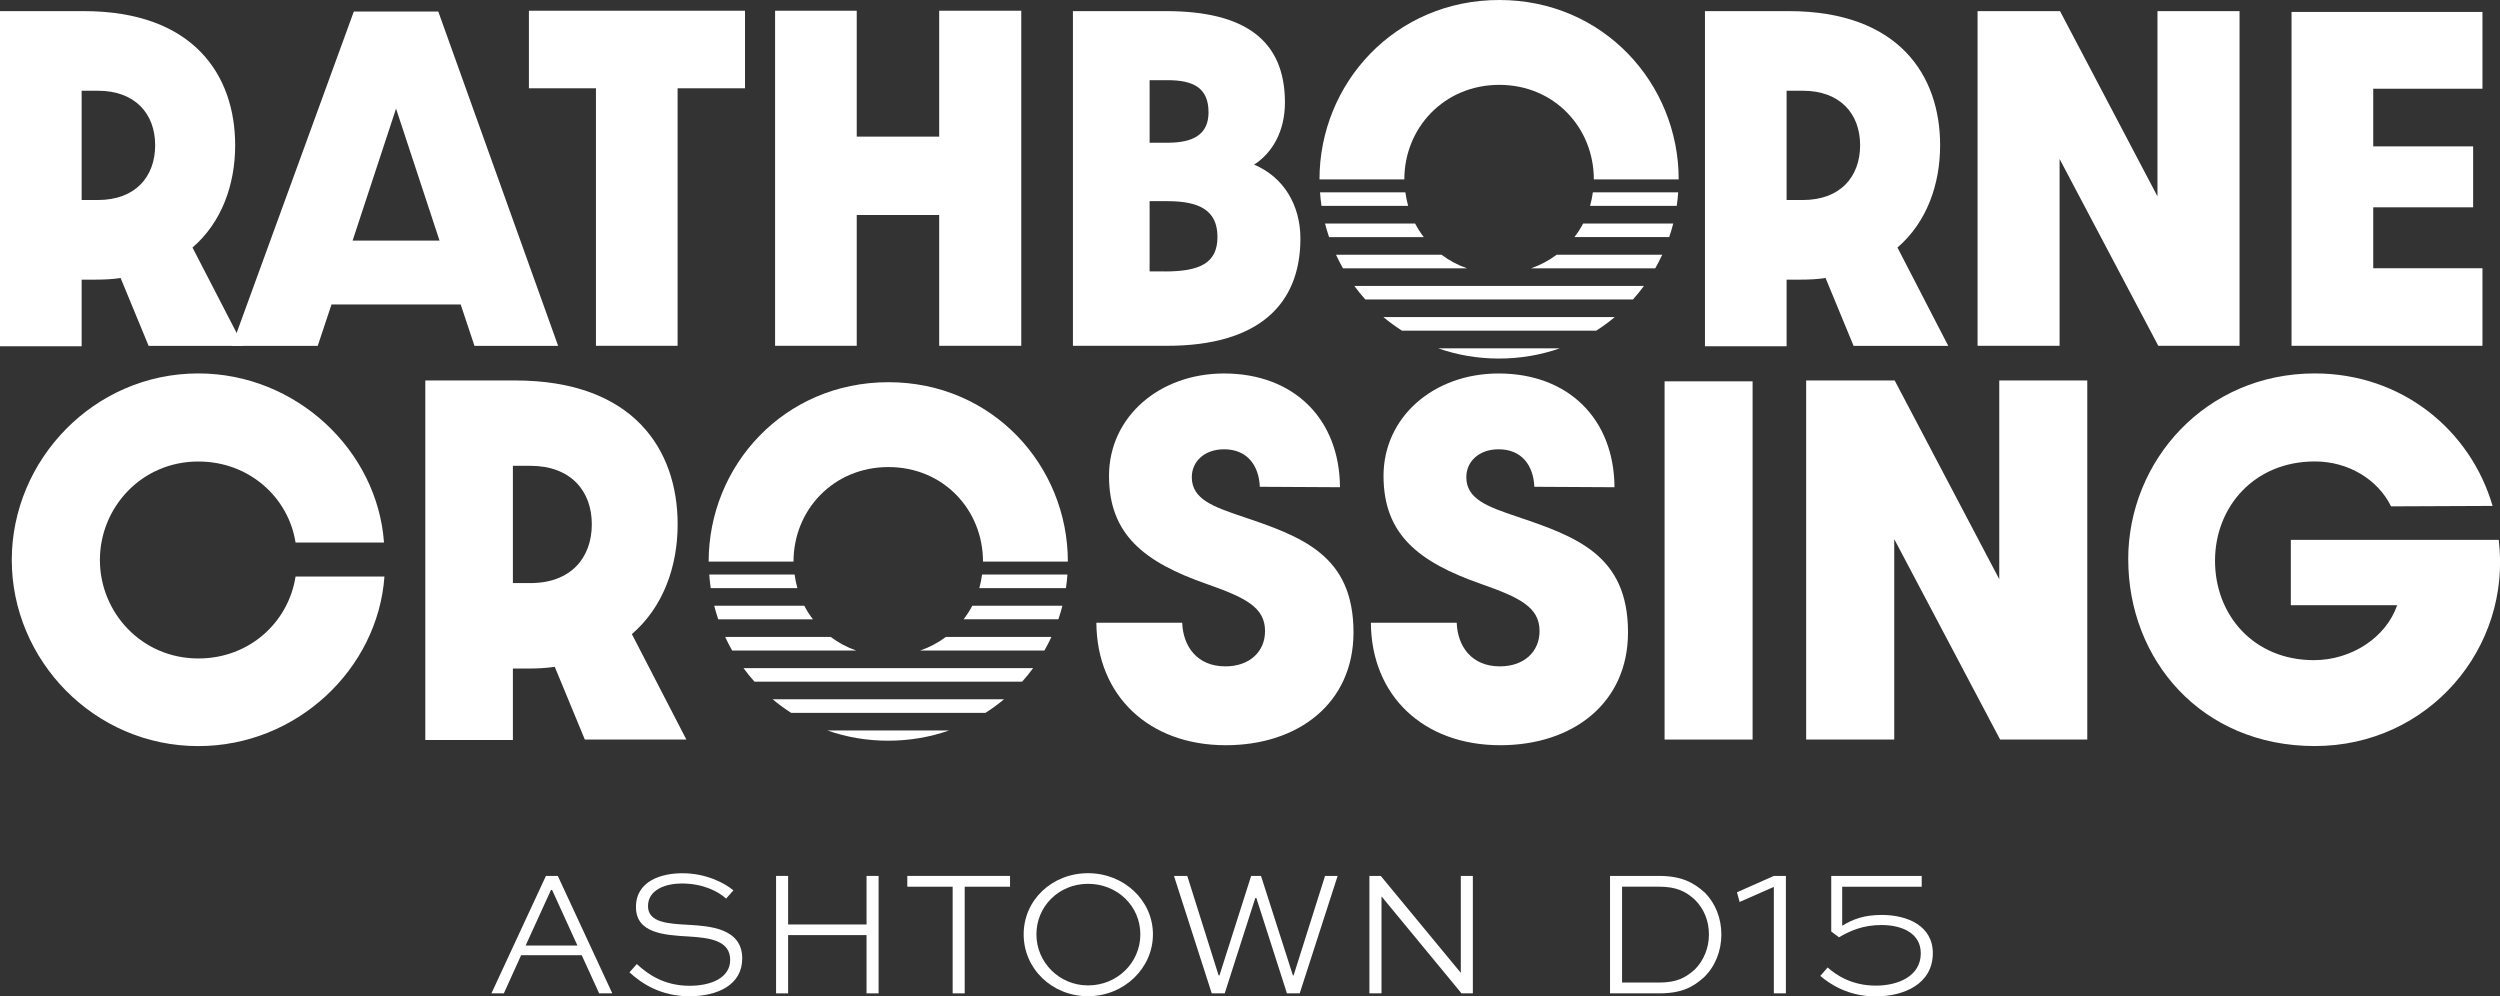
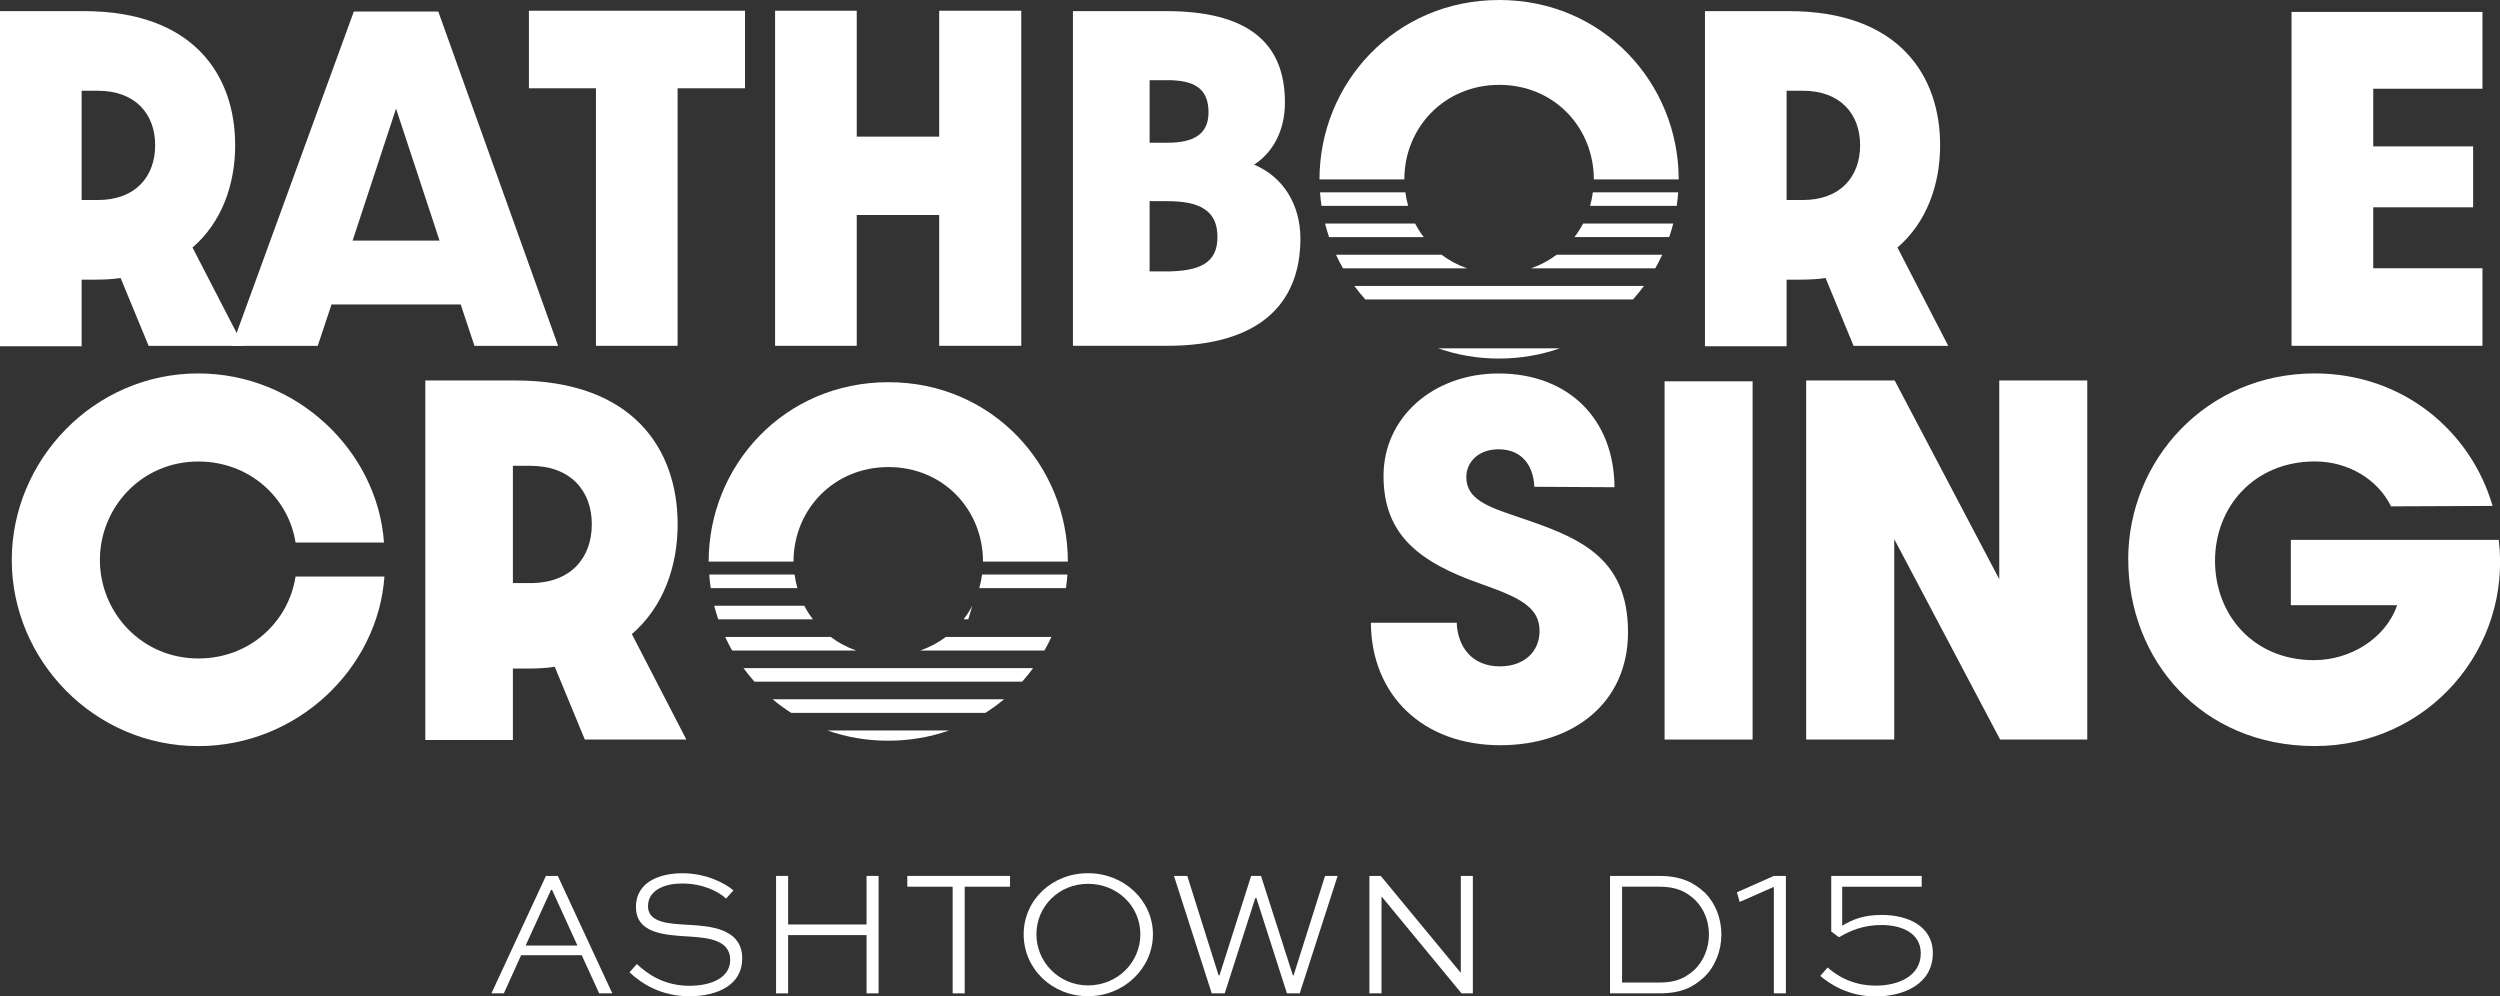
<svg xmlns="http://www.w3.org/2000/svg" id="Layer_1" data-name="Layer 1" viewBox="0 0 458.72 182.83">
  <rect x="0" y="0" width="458.72" height="182.83" fill="#333333" stroke="none" />
  <defs>
    <style>
      .cls-1 {
        fill: #fff;
      }
    </style>
  </defs>
  <g>
    <path class="cls-1" d="M101.1,163.29h.2l4.65,10.2h-9.5l4.65-10.2ZM100.17,160.72l-10,21.55h2.28l3.17-7h11.12l3.2,7h2.41l-10-21.55h-2.18Z" />
    <path class="cls-1" d="M133.23,164.88c-1.32-1.22-4.12-2.77-8.12-2.77-2.9,0-6.21,1.09-6.21,4.16s3.86,3.23,7.52,3.43c3.73.23,9.77.59,9.77,6.17,0,4.85-4.52,6.93-9.7,6.93s-8.71-2.28-10.99-4.39l1.35-1.52c1.88,1.75,4.88,3.99,9.67,3.99,4.03,0,7.46-1.49,7.46-4.75,0-3.63-3.93-4.06-7.56-4.29-4.55-.26-9.73-.59-9.73-5.41s4.72-6.2,8.51-6.2c4.35,0,7.75,1.78,9.37,3.14l-1.35,1.52Z" />
    <polygon class="cls-1" points="159 160.72 159 169.63 144.61 169.63 144.61 160.72 142.4 160.72 142.4 182.27 144.61 182.27 144.61 171.58 159 171.58 159 182.27 161.21 182.27 161.21 160.72 159 160.72" />
    <polygon class="cls-1" points="166.48 160.72 166.48 162.7 174.8 162.7 174.8 182.27 177.01 182.27 177.01 162.7 185.33 162.7 185.33 160.72 166.48 160.72" />
    <path class="cls-1" d="M199.64,180.81c5.38,0,9.6-4.19,9.6-9.37s-4.22-9.27-9.6-9.27-9.47,4.16-9.47,9.27,4.16,9.37,9.47,9.37M199.64,160.22c6.63,0,11.91,5.02,11.91,11.22s-5.28,11.35-11.91,11.35-11.81-5.05-11.81-11.35,5.21-11.22,11.81-11.22" />
    <polygon class="cls-1" points="243.13 160.72 237.36 178.97 237.23 178.97 231.38 160.72 229.57 160.72 223.76 178.97 223.6 178.97 217.85 160.72 215.41 160.72 222.34 182.27 224.72 182.27 230.33 164.78 230.53 164.78 236.14 182.27 238.48 182.27 245.44 160.72 243.13 160.72" />
    <polygon class="cls-1" points="268.04 160.72 268.04 178.47 268.01 178.47 253.35 160.72 251.27 160.72 251.27 182.27 253.49 182.27 253.49 164.51 253.52 164.51 268.17 182.27 270.25 182.27 270.25 160.72 268.04 160.72" />
    <path class="cls-1" d="M304.33,180.29c3.4,0,4.92-.89,6.63-2.38,1.62-1.62,2.61-3.93,2.61-6.44s-.92-4.72-2.54-6.34c-1.65-1.52-3.33-2.44-6.7-2.44h-6.7v17.59h6.7ZM295.42,182.27v-21.55h8.98c4.09,0,6.37,1.19,8.45,3.1,1.91,1.95,3,4.65,3,7.66s-1.15,5.87-3.17,7.82c-2.04,1.85-4.16,2.97-8.28,2.97h-8.98Z" />
    <polygon class="cls-1" points="325.48 160.72 318.71 163.72 319.2 165.5 325.48 162.73 325.48 182.27 327.69 182.27 327.69 160.72 325.48 160.72" />
    <path class="cls-1" d="M352.6,162.7h-14.58v7.16c1.98-1.19,3.96-1.98,7.29-1.98,4.69,0,9.34,2.01,9.34,7,0,5.71-5.38,7.95-10.49,7.95s-8.48-2.34-10.16-3.76l1.35-1.55c1.45,1.29,4.32,3.33,8.84,3.33,4.03,0,8.25-1.68,8.25-5.94,0-3.73-3.53-5.18-7.19-5.18-3.43,0-5.78,1.06-7.82,2.25l-1.42-1.06v-10.2h16.6v1.98Z" />
    <path class="cls-1" d="M2.16,102.75c0-18.31,15.03-34.23,34.23-34.23,17.99,0,32.87,14.15,34.07,31.03h-16.23c-1.28-8.24-8.48-14.87-17.83-14.87-10.48,0-18.07,8.48-18.07,18.07s7.6,18.07,18.07,18.07c9.44,0,16.55-6.72,17.83-15.03h16.31c-1.2,16.95-16.07,31.11-34.15,31.11-19.19,0-34.23-15.83-34.23-34.15" />
    <path class="cls-1" d="M97.31,106.99c7.44,0,11.28-4.64,11.28-10.8s-3.92-10.72-11.28-10.72h-3.2v21.51h3.2ZM78.04,69.81h16.47c21.75,0,29.83,12.71,29.83,26.39,0,7.76-2.64,15.19-8.4,20.15l10,19.35h-18.63l-5.52-13.35c-1.52.24-3.2.32-4.96.32h-2.72v13.11h-16.07v-65.97Z" />
-     <path class="cls-1" d="M201.17,114.27h15.75c.16,4.32,2.72,8,7.92,8,4.48,0,7.28-2.72,7.28-6.48,0-4.4-3.68-6.16-10.72-8.64-11.43-4-17.91-9.04-17.91-19.83s9.2-18.79,21.11-18.79c12.79,0,21.19,8.32,21.27,20.87l-14.71-.08c-.16-3.84-2.24-6.88-6.56-6.88-3.6,0-5.92,2.24-5.92,5.12,0,4.08,4.08,5.44,8.96,7.12,11.2,3.76,20.71,7.12,20.71,21.35,0,13.03-10.16,20.71-23.43,20.71-14.15,0-23.67-9.12-23.75-22.47" />
    <path class="cls-1" d="M251.54,114.27h15.75c.16,4.32,2.72,8,7.92,8,4.48,0,7.28-2.72,7.28-6.48,0-4.4-3.68-6.16-10.72-8.64-11.43-4-17.91-9.04-17.91-19.83s9.19-18.79,21.11-18.79c12.79,0,21.19,8.32,21.27,20.87l-14.71-.08c-.16-3.84-2.24-6.88-6.56-6.88-3.6,0-5.92,2.24-5.92,5.12,0,4.08,4.08,5.44,8.96,7.12,11.2,3.76,20.71,7.12,20.71,21.35,0,13.03-10.16,20.71-23.43,20.71-14.15,0-23.67-9.12-23.75-22.47" />
    <rect class="cls-1" x="305.43" y="69.97" width="16.15" height="65.73" />
    <polygon class="cls-1" points="331.41 69.81 347.65 69.81 366.84 106.27 366.84 69.81 382.99 69.81 382.99 135.7 367 135.7 347.57 98.92 347.57 135.7 331.41 135.7 331.41 69.81" />
    <path class="cls-1" d="M390.5,102.67c0-18.23,14.31-34.15,34.23-34.15,16.15,0,28.63,10.56,32.63,24.31l-18.63.08c-2.4-4.88-7.76-8.24-13.99-8.24-11.12,0-18.31,8.32-18.31,18.23s7.04,18.23,18.15,18.23c6.8,0,13.2-4.08,15.27-10.08h-19.51v-11.99h38.15c2.4,19.83-12.87,37.83-33.75,37.83s-34.23-15.91-34.23-34.23" />
    <g>
      <path class="cls-1" d="M275.11,0c-19.2,0-33,15.34-33,32.92h15.57c0-9.48,7.32-17.35,17.42-17.35s17.35,7.86,17.35,17.35h15.57c0-17.58-13.8-32.92-32.92-32.92" />
      <path class="cls-1" d="M261.25,43.51c-.6-.78-1.14-1.61-1.59-2.49h-16.53c.21.84.46,1.67.74,2.49h17.39Z" />
-       <path class="cls-1" d="M253.84,58.18c1.07.9,2.21,1.73,3.4,2.49h35.65c1.19-.76,2.33-1.59,3.4-2.49h-42.45Z" />
      <path class="cls-1" d="M242.21,35.29c.06.84.14,1.67.27,2.49h15.9c-.23-.81-.39-1.64-.51-2.49h-15.66Z" />
      <path class="cls-1" d="M286.22,63.91h-22.34c3.44,1.21,7.18,1.88,11.15,1.88s7.74-.67,11.19-1.88" />
      <path class="cls-1" d="M248.5,52.46c.63.86,1.3,1.69,2.02,2.49h49.11c.71-.8,1.39-1.63,2.02-2.49h-53.14Z" />
      <path class="cls-1" d="M292.27,35.29c-.12.85-.28,1.68-.51,2.49h15.9c.12-.82.21-1.65.27-2.49h-15.66Z" />
      <path class="cls-1" d="M290.49,41.01c-.46.88-1,1.71-1.6,2.49h17.39c.28-.82.53-1.65.74-2.49h-16.53Z" />
      <path class="cls-1" d="M285.63,46.74c-1.4,1.05-2.98,1.9-4.7,2.49h22.79c.46-.81.89-1.64,1.28-2.49h-19.37Z" />
      <path class="cls-1" d="M269.18,49.23c-1.71-.59-3.28-1.44-4.68-2.49h-19.36c.39.85.82,1.68,1.28,2.49h22.76Z" />
    </g>
    <path class="cls-1" d="M17.96,36.7c6.93,0,10.51-4.32,10.51-10.06s-3.65-9.99-10.51-9.99h-2.98v20.05h2.98ZM0,2.04h15.35c20.27,0,27.8,11.85,27.8,24.6,0,7.23-2.46,14.16-7.83,18.78l9.32,18.04h-17.37l-5.14-12.45c-1.41.22-2.98.3-4.62.3h-2.53v12.22H0V2.04Z" />
    <path class="cls-1" d="M80.65,44.15l-7.98-24.22-7.97,24.22h15.95ZM42.56,63.45L64.92,2.12h15.5l21.99,61.34h-15.35l-2.53-7.6h-23.7l-2.53,7.6h-15.73Z" />
    <polygon class="cls-1" points="109.35 16.2 97.05 16.2 97.05 1.97 136.7 1.97 136.7 16.2 124.33 16.2 124.33 63.45 109.35 63.45 109.35 16.2" />
    <polygon class="cls-1" points="142.22 1.97 157.2 1.97 157.2 25.07 172.33 25.07 172.33 1.97 187.39 1.97 187.39 63.45 172.33 63.45 172.33 39.45 157.2 39.45 157.2 63.45 142.22 63.45 142.22 1.97" />
    <path class="cls-1" d="M213.7,49.81c6.41,0,9.69-1.49,9.69-6.34s-3.28-6.56-9.17-6.56h-3.28v12.89h2.76ZM214.22,26.19c4.7,0,7.53-1.49,7.53-5.59,0-4.47-2.76-5.89-7.53-5.89h-3.28v11.48h3.28ZM196.86,2.04h17.07c14.61,0,21.84,5.44,21.84,16.77,0,5.29-2.31,9.24-5.66,11.4,5.37,2.24,8.5,7.38,8.5,13.56,0,12.15-7.75,19.68-24.45,19.68h-17.29V2.04Z" />
    <path class="cls-1" d="M330.8,36.7c6.93,0,10.51-4.32,10.51-10.06s-3.65-9.99-10.51-9.99h-2.98v20.05h2.98ZM312.84,2.04h15.35c20.27,0,27.8,11.85,27.8,24.6,0,7.23-2.46,14.16-7.83,18.78l9.32,18.04h-17.37l-5.14-12.45c-1.41.22-2.98.3-4.62.3h-2.53v12.22h-14.98V2.04Z" />
-     <polygon class="cls-1" points="362.86 2.04 377.99 2.04 395.87 36.03 395.87 2.04 410.93 2.04 410.93 63.45 396.02 63.45 377.91 29.17 377.91 63.45 362.86 63.45 362.86 2.04" />
    <polygon class="cls-1" points="420.47 2.19 455.5 2.19 455.5 16.28 435.46 16.28 435.46 26.86 453.79 26.86 453.79 38.04 435.46 38.04 435.46 49.22 455.5 49.22 455.5 63.45 420.47 63.45 420.47 2.19" />
  </g>
  <g>
    <path class="cls-1" d="M163.03,70.13c-19.2,0-33,15.34-33,32.92h15.57c0-9.48,7.32-17.35,17.42-17.35s17.35,7.86,17.35,17.35h15.57c0-17.58-13.8-32.92-32.92-32.92" />
    <path class="cls-1" d="M149.17,113.64c-.6-.78-1.14-1.61-1.59-2.49h-16.53c.21.84.46,1.67.74,2.49h17.39Z" />
    <path class="cls-1" d="M141.77,128.31c1.07.9,2.21,1.73,3.4,2.49h35.65c1.19-.76,2.33-1.59,3.4-2.49h-42.45Z" />
    <path class="cls-1" d="M130.14,105.42c.06.84.14,1.67.27,2.49h15.9c-.23-.81-.39-1.64-.51-2.49h-15.66Z" />
    <path class="cls-1" d="M174.15,134.03h-22.34c3.44,1.21,7.18,1.88,11.15,1.88s7.74-.67,11.19-1.88" />
    <path class="cls-1" d="M136.42,122.59c.63.86,1.3,1.69,2.02,2.49h49.11c.71-.8,1.39-1.63,2.02-2.49h-53.14Z" />
    <path class="cls-1" d="M180.2,105.42c-.12.85-.28,1.68-.51,2.49h15.9c.12-.82.21-1.65.27-2.49h-15.66Z" />
-     <path class="cls-1" d="M178.41,111.14c-.46.88-1,1.71-1.6,2.49h17.39c.28-.82.53-1.65.74-2.49h-16.53Z" />
+     <path class="cls-1" d="M178.41,111.14c-.46.88-1,1.71-1.6,2.49h17.39h-16.53Z" />
    <path class="cls-1" d="M173.55,116.87c-1.4,1.05-2.98,1.9-4.7,2.49h22.79c.46-.81.89-1.64,1.28-2.49h-19.37Z" />
    <path class="cls-1" d="M157.1,119.36c-1.71-.59-3.28-1.44-4.68-2.49h-19.36c.39.85.82,1.68,1.28,2.49h22.76Z" />
  </g>
</svg>